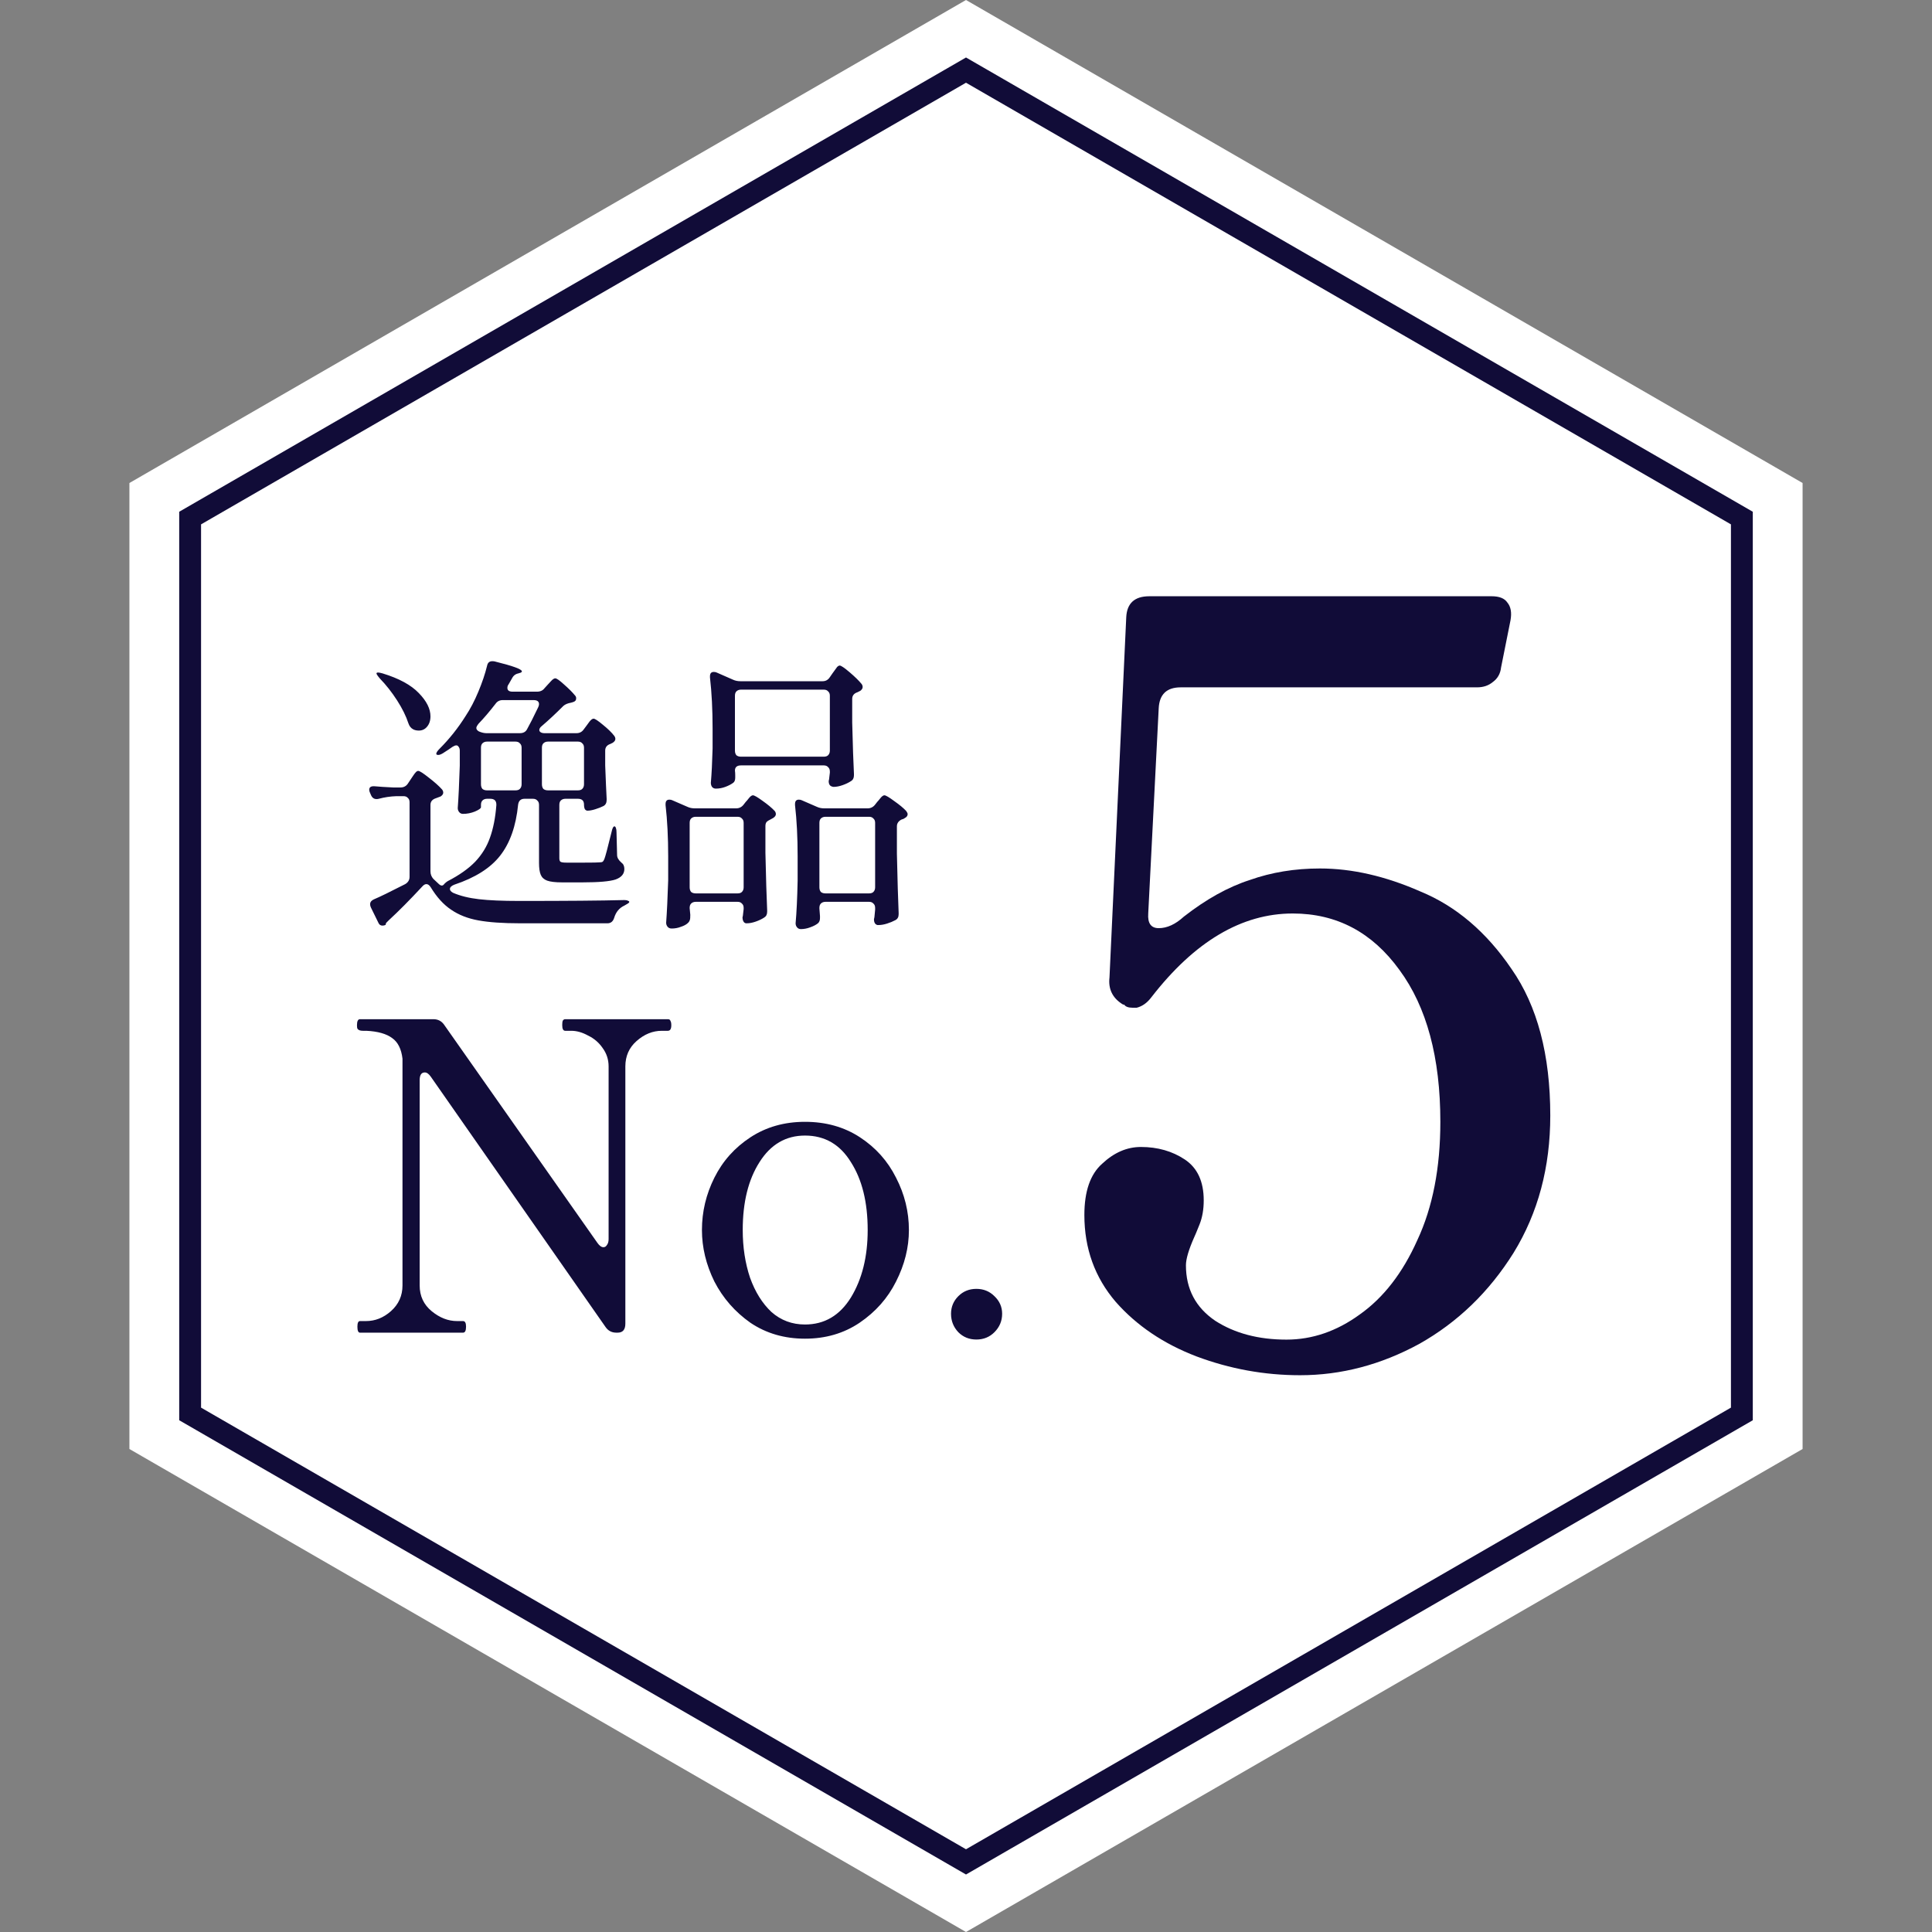
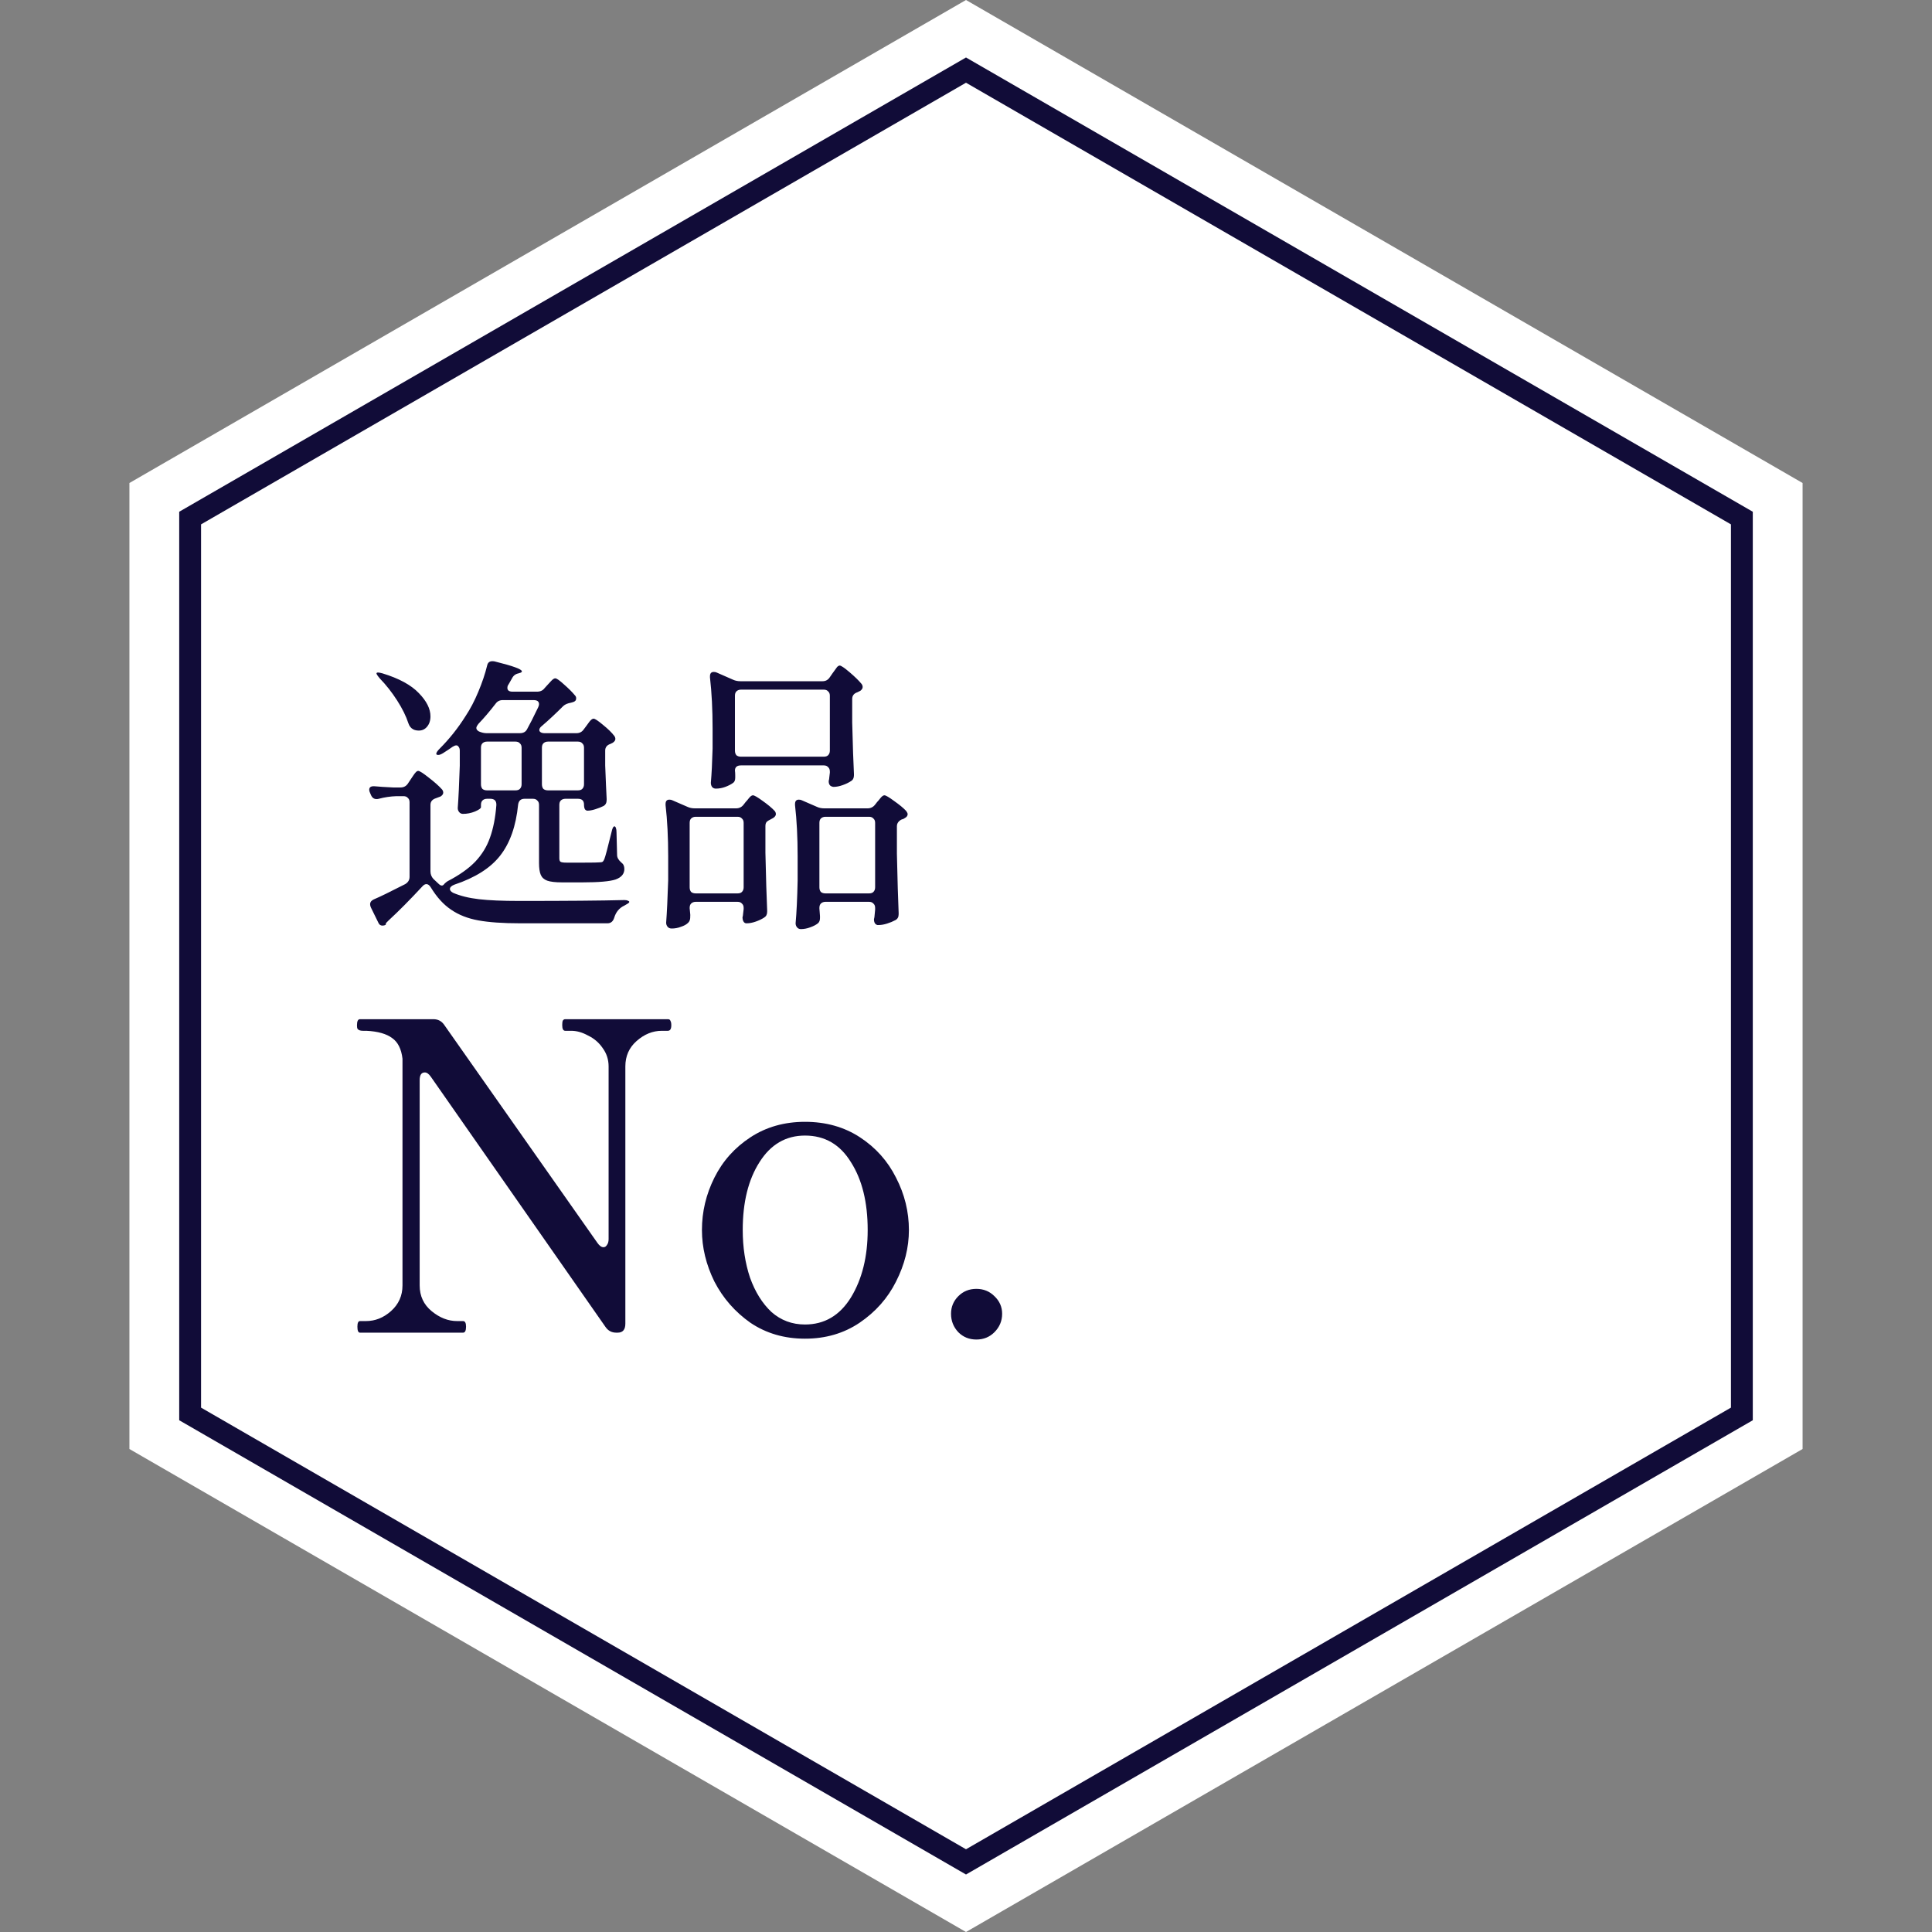
<svg xmlns="http://www.w3.org/2000/svg" width="213" height="213" viewBox="0 0 213 213" fill="none">
  <rect x="0" y="0" width="213" height="213" fill="#808080" stroke="none" />
  <path d="M106.5 0L198.732 53.25V159.75L106.5 213L14.268 159.75V53.25L106.5 0Z" fill="white" />
  <path d="M192.038 57.115V155.884L106.5 205.27L20.962 155.884V57.115L106.5 7.729L192.038 57.115Z" fill="white" stroke="#110C38" stroke-width="2.409" />
-   <path d="M145.522 95.748C149.062 95.748 152.755 96.594 156.603 98.287C160.528 99.903 163.875 102.751 166.645 106.829C169.493 110.908 170.916 116.295 170.916 122.989C170.916 128.684 169.57 133.724 166.876 138.111C164.183 142.42 160.72 145.768 156.488 148.153C152.255 150.462 147.869 151.616 143.329 151.616C139.404 151.616 135.595 150.923 131.901 149.538C128.284 148.153 125.321 146.152 123.013 143.536C120.704 140.843 119.55 137.649 119.55 133.955C119.55 131.339 120.204 129.454 121.512 128.299C122.821 127.068 124.244 126.452 125.783 126.452C127.63 126.452 129.246 126.914 130.631 127.837C132.016 128.761 132.709 130.262 132.709 132.339C132.709 133.34 132.555 134.225 132.247 134.994C131.939 135.764 131.747 136.225 131.67 136.379C131.054 137.764 130.747 138.803 130.747 139.496C130.747 142.112 131.824 144.152 133.979 145.614C136.133 146.999 138.75 147.691 141.828 147.691C144.675 147.691 147.369 146.768 149.908 144.921C152.524 143.074 154.641 140.342 156.257 136.726C157.95 133.109 158.796 128.761 158.796 123.682C158.796 116.602 157.296 111.023 154.294 106.945C151.293 102.789 147.369 100.711 142.521 100.711C136.903 100.711 131.709 103.79 126.938 109.946C126.476 110.561 125.937 110.946 125.321 111.1H124.86C124.398 111.1 124.09 110.985 123.936 110.754H123.821C122.667 110.061 122.166 109.061 122.32 107.753L124.167 68.045C124.244 66.506 125.091 65.736 126.707 65.736H164.452C165.299 65.736 165.876 65.967 166.184 66.429C166.568 66.891 166.684 67.545 166.53 68.391L165.491 73.585C165.414 74.278 165.106 74.817 164.568 75.201C164.106 75.586 163.529 75.779 162.836 75.779H130.17C128.63 75.779 127.822 76.548 127.746 78.087L126.591 100.711C126.514 101.789 126.899 102.328 127.746 102.328C128.669 102.328 129.592 101.904 130.516 101.058C132.978 99.134 135.402 97.787 137.788 97.018C140.173 96.171 142.751 95.748 145.522 95.748Z" fill="#110C38" />
  <path d="M39.687 146.924C39.498 146.924 39.403 146.703 39.403 146.261C39.403 145.851 39.498 145.646 39.687 145.646H40.35C41.36 145.646 42.275 145.283 43.096 144.557C43.948 143.799 44.374 142.853 44.374 141.716V116.72C44.248 115.647 43.869 114.89 43.238 114.448C42.607 113.975 41.66 113.706 40.398 113.643H40.303H40.019C39.703 113.643 39.498 113.564 39.403 113.406C39.372 113.343 39.356 113.217 39.356 113.028C39.356 112.586 39.467 112.365 39.687 112.365H47.783C48.288 112.365 48.682 112.57 48.966 112.98L65.867 137.03C66.088 137.345 66.309 137.503 66.53 137.503C66.688 137.503 66.814 137.424 66.908 137.266C67.035 137.108 67.098 136.888 67.098 136.604V117.572C67.098 116.815 66.877 116.136 66.435 115.537C66.025 114.937 65.488 114.48 64.825 114.164C64.194 113.817 63.579 113.643 62.979 113.643H62.316C62.095 113.643 61.985 113.438 61.985 113.028C61.985 112.807 62.001 112.649 62.032 112.554C62.095 112.428 62.19 112.365 62.316 112.365H73.631C73.789 112.365 73.883 112.428 73.915 112.554C73.978 112.649 74.01 112.807 74.01 113.028C74.01 113.438 73.883 113.643 73.631 113.643H72.968C71.958 113.643 71.027 114.022 70.175 114.779C69.354 115.505 68.944 116.436 68.944 117.572V145.93C68.944 146.592 68.66 146.924 68.092 146.924H67.95C67.445 146.924 67.05 146.719 66.766 146.308L47.499 118.709C47.278 118.393 47.057 118.235 46.836 118.235C46.457 118.235 46.268 118.519 46.268 119.087V141.716C46.268 142.884 46.71 143.831 47.593 144.557C48.477 145.283 49.408 145.646 50.386 145.646H51.049C51.27 145.646 51.381 145.851 51.381 146.261C51.381 146.703 51.27 146.924 51.049 146.924H39.687ZM88.75 147.587C86.477 147.587 84.473 147.003 82.737 145.835C81.033 144.636 79.707 143.121 78.761 141.29C77.845 139.428 77.388 137.535 77.388 135.609C77.388 133.589 77.845 131.664 78.761 129.834C79.676 128.003 81.001 126.52 82.737 125.384C84.473 124.248 86.477 123.679 88.75 123.679C91.053 123.679 93.073 124.248 94.809 125.384C96.545 126.52 97.871 128.003 98.786 129.834C99.733 131.664 100.206 133.589 100.206 135.609C100.206 137.535 99.733 139.428 98.786 141.29C97.871 143.121 96.529 144.636 94.762 145.835C93.026 147.003 91.022 147.587 88.75 147.587ZM88.75 146.024C90.896 146.024 92.584 145.03 93.815 143.042C95.046 141.022 95.661 138.544 95.661 135.609C95.661 132.548 95.046 130.055 93.815 128.129C92.616 126.173 90.927 125.194 88.75 125.194C86.635 125.194 84.962 126.173 83.731 128.129C82.501 130.055 81.885 132.548 81.885 135.609C81.885 137.503 82.153 139.255 82.69 140.864C83.258 142.442 84.047 143.705 85.057 144.651C86.099 145.567 87.329 146.024 88.75 146.024ZM107.643 147.681C106.854 147.681 106.192 147.413 105.655 146.876C105.119 146.308 104.85 145.63 104.85 144.841C104.85 144.083 105.119 143.436 105.655 142.9C106.192 142.363 106.854 142.095 107.643 142.095C108.432 142.095 109.095 142.363 109.632 142.9C110.2 143.436 110.484 144.083 110.484 144.841C110.484 145.63 110.2 146.308 109.632 146.876C109.095 147.413 108.432 147.681 107.643 147.681Z" fill="#110C38" />
  <path d="M63.554 80.832C63.896 80.832 64.162 80.693 64.354 80.416L64.642 80.032C64.728 79.925 64.845 79.765 64.994 79.552C65.165 79.339 65.314 79.232 65.442 79.232C65.592 79.232 65.933 79.456 66.466 79.904C67.021 80.352 67.437 80.757 67.714 81.12C67.8 81.227 67.842 81.344 67.842 81.472C67.842 81.621 67.746 81.76 67.554 81.888L67.298 82.016C66.914 82.144 66.722 82.389 66.722 82.752V84.384C66.786 86.069 66.84 87.296 66.882 88.064V88.192C66.882 88.512 66.765 88.736 66.53 88.864C66.274 88.992 65.976 89.109 65.634 89.216C65.293 89.323 65.005 89.376 64.77 89.376C64.664 89.376 64.568 89.323 64.482 89.216C64.418 89.088 64.386 88.917 64.386 88.704C64.386 88.277 64.162 88.064 63.714 88.064H62.338C62.125 88.064 61.954 88.128 61.826 88.256C61.72 88.363 61.666 88.523 61.666 88.736V94.624C61.666 94.816 61.709 94.944 61.794 95.008C61.901 95.072 62.125 95.104 62.466 95.104H64.386C65.368 95.104 65.944 95.093 66.114 95.072C66.264 95.072 66.37 95.051 66.434 95.008C66.498 94.965 66.562 94.869 66.626 94.72C66.733 94.464 67 93.461 67.426 91.712C67.512 91.307 67.618 91.104 67.746 91.104C67.81 91.104 67.864 91.168 67.906 91.296C67.949 91.403 67.97 91.563 67.97 91.776L68.034 94.272C68.034 94.549 68.194 94.827 68.514 95.104C68.728 95.253 68.834 95.488 68.834 95.808C68.834 96.341 68.514 96.725 67.874 96.96C67.234 97.173 66.018 97.28 64.226 97.28H61.954C61.229 97.28 60.685 97.216 60.322 97.088C59.981 96.96 59.746 96.747 59.618 96.448C59.49 96.149 59.426 95.712 59.426 95.136V88.736C59.426 88.523 59.362 88.363 59.234 88.256C59.128 88.128 58.968 88.064 58.754 88.064H57.826C57.421 88.064 57.186 88.277 57.122 88.704C56.888 91.072 56.226 92.949 55.138 94.336C54.072 95.701 52.386 96.768 50.082 97.536C49.762 97.664 49.602 97.824 49.602 98.016C49.602 98.165 49.72 98.304 49.954 98.432C50.744 98.773 51.693 99.008 52.802 99.136C53.912 99.264 55.394 99.328 57.25 99.328C62.456 99.328 66.274 99.296 68.706 99.232H68.866C69.016 99.232 69.133 99.253 69.218 99.296C69.325 99.339 69.378 99.381 69.378 99.424C69.378 99.488 69.325 99.552 69.218 99.616C69.112 99.68 68.984 99.755 68.834 99.84C68.28 100.096 67.906 100.544 67.714 101.184C67.586 101.589 67.341 101.792 66.978 101.792H57.314C55.437 101.792 53.912 101.685 52.738 101.472C51.565 101.259 50.562 100.864 49.73 100.288C48.898 99.733 48.152 98.912 47.49 97.824C47.341 97.589 47.181 97.472 47.01 97.472C46.861 97.472 46.712 97.557 46.562 97.728C45.176 99.221 43.949 100.459 42.882 101.44C42.648 101.653 42.53 101.792 42.53 101.856V101.952C42.424 102.016 42.306 102.048 42.178 102.048C41.965 102.048 41.816 101.952 41.73 101.76L40.898 100.064C40.834 99.936 40.802 99.808 40.802 99.68C40.802 99.467 40.93 99.296 41.186 99.168C41.848 98.891 43.01 98.325 44.674 97.472C44.994 97.28 45.154 97.013 45.154 96.672V88.448C45.154 88.235 45.09 88.075 44.962 87.968C44.856 87.84 44.696 87.776 44.482 87.776H43.714C43.053 87.797 42.402 87.893 41.762 88.064C41.698 88.085 41.613 88.096 41.506 88.096C41.229 88.096 41.026 87.947 40.898 87.648L40.802 87.424C40.738 87.296 40.706 87.179 40.706 87.072C40.706 86.773 40.92 86.645 41.346 86.688C41.773 86.731 42.434 86.773 43.33 86.816H44.162C44.504 86.816 44.77 86.677 44.962 86.4L45.282 85.92C45.346 85.835 45.432 85.707 45.538 85.536C45.666 85.344 45.773 85.205 45.858 85.12C45.944 85.035 46.029 84.992 46.114 84.992C46.264 84.992 46.648 85.237 47.266 85.728C47.906 86.219 48.397 86.656 48.738 87.04C48.824 87.147 48.866 87.264 48.866 87.392C48.866 87.541 48.77 87.68 48.578 87.808L48.066 88C47.661 88.128 47.458 88.373 47.458 88.736V96.064C47.458 96.384 47.565 96.661 47.778 96.896L48.322 97.408C48.472 97.557 48.6 97.632 48.706 97.632C48.813 97.632 48.909 97.568 48.994 97.44C49.122 97.312 49.24 97.216 49.346 97.152C50.626 96.491 51.64 95.776 52.386 95.008C53.133 94.219 53.677 93.333 54.018 92.352C54.381 91.349 54.616 90.155 54.722 88.768V88.704C54.722 88.277 54.498 88.064 54.05 88.064H53.698C53.485 88.064 53.314 88.128 53.186 88.256C53.08 88.363 53.026 88.523 53.026 88.736V88.992C53.026 89.12 52.802 89.28 52.354 89.472C51.928 89.643 51.49 89.728 51.042 89.728C50.872 89.728 50.733 89.664 50.626 89.536C50.52 89.408 50.466 89.259 50.466 89.088C50.552 87.936 50.626 86.379 50.69 84.416V82.752C50.69 82.581 50.648 82.443 50.562 82.336C50.498 82.229 50.413 82.176 50.306 82.176C50.2 82.176 50.061 82.229 49.89 82.336C49.656 82.507 49.304 82.741 48.834 83.04C48.621 83.168 48.45 83.232 48.322 83.232C48.173 83.232 48.098 83.189 48.098 83.104C48.098 82.976 48.226 82.784 48.482 82.528C49.549 81.461 50.498 80.267 51.33 78.944C51.842 78.176 52.312 77.28 52.738 76.256C53.165 75.232 53.485 74.283 53.698 73.408C53.762 73.067 53.954 72.896 54.274 72.896C54.402 72.896 54.498 72.907 54.562 72.928C56.546 73.419 57.538 73.781 57.538 74.016C57.538 74.101 57.442 74.165 57.25 74.208L57.154 74.24C56.834 74.304 56.6 74.485 56.45 74.784L56.066 75.456C55.981 75.563 55.938 75.691 55.938 75.84C55.938 76.117 56.13 76.256 56.514 76.256H59.202C59.565 76.256 59.842 76.128 60.034 75.872L60.354 75.52C60.44 75.435 60.568 75.296 60.738 75.104C60.93 74.891 61.09 74.784 61.218 74.784C61.368 74.784 61.688 75.008 62.178 75.456C62.69 75.904 63.096 76.309 63.394 76.672C63.48 76.757 63.522 76.864 63.522 76.992C63.522 77.205 63.405 77.344 63.17 77.408L62.946 77.472C62.584 77.536 62.306 77.653 62.114 77.824C61.261 78.677 60.472 79.413 59.746 80.032C59.554 80.181 59.458 80.331 59.458 80.48C59.458 80.587 59.512 80.672 59.618 80.736C59.725 80.8 59.864 80.832 60.034 80.832H63.554ZM41.89 74.816C41.634 74.517 41.506 74.325 41.506 74.24C41.506 74.176 41.57 74.144 41.698 74.144C41.784 74.144 41.944 74.176 42.178 74.24C43.992 74.795 45.325 75.52 46.178 76.416C47.032 77.291 47.458 78.144 47.458 78.976C47.458 79.445 47.33 79.829 47.074 80.128C46.84 80.405 46.541 80.544 46.178 80.544C45.944 80.544 45.741 80.501 45.57 80.416C45.314 80.288 45.133 80.064 45.026 79.744C44.77 78.955 44.354 78.112 43.778 77.216C43.202 76.32 42.573 75.52 41.89 74.816ZM52.802 80.64C53.101 80.768 53.378 80.832 53.634 80.832H57.314C57.698 80.832 57.965 80.683 58.114 80.384C58.392 79.893 58.797 79.093 59.33 77.984C59.394 77.856 59.426 77.739 59.426 77.632C59.426 77.333 59.224 77.184 58.818 77.184H55.426C55.085 77.184 54.818 77.323 54.626 77.6C53.965 78.453 53.346 79.179 52.77 79.776C52.6 79.989 52.514 80.149 52.514 80.256C52.514 80.405 52.61 80.533 52.802 80.64ZM57.506 82.432C57.506 82.219 57.442 82.059 57.314 81.952C57.208 81.824 57.048 81.76 56.834 81.76H53.698C53.485 81.76 53.314 81.824 53.186 81.952C53.08 82.059 53.026 82.219 53.026 82.432V86.464C53.026 86.677 53.08 86.848 53.186 86.976C53.314 87.083 53.485 87.136 53.698 87.136H56.834C57.048 87.136 57.208 87.083 57.314 86.976C57.442 86.848 57.506 86.677 57.506 86.464V82.432ZM63.714 87.136C63.928 87.136 64.088 87.083 64.194 86.976C64.322 86.848 64.386 86.677 64.386 86.464V82.432C64.386 82.219 64.322 82.059 64.194 81.952C64.088 81.824 63.928 81.76 63.714 81.76H60.418C60.205 81.76 60.034 81.824 59.906 81.952C59.8 82.059 59.746 82.219 59.746 82.432V86.464C59.746 86.677 59.8 86.848 59.906 86.976C60.034 87.083 60.205 87.136 60.418 87.136H63.714ZM90.69 75.104C91.032 75.104 91.298 74.955 91.49 74.656L91.778 74.24C91.864 74.133 91.949 74.016 92.034 73.888C92.12 73.76 92.205 73.643 92.29 73.536C92.397 73.429 92.493 73.376 92.578 73.376C92.728 73.376 93.09 73.621 93.666 74.112C94.242 74.603 94.68 75.029 94.978 75.392C95.064 75.499 95.106 75.616 95.106 75.744C95.106 75.893 95.021 76.032 94.85 76.16L94.53 76.32C94.146 76.448 93.954 76.693 93.954 77.056V79.648C94.018 82.229 94.082 84.117 94.146 85.312V85.472C94.146 85.771 94.04 85.984 93.826 86.112C93.57 86.283 93.261 86.432 92.898 86.56C92.536 86.688 92.205 86.752 91.906 86.752C91.842 86.752 91.789 86.741 91.746 86.72C91.49 86.656 91.362 86.453 91.362 86.112C91.405 85.941 91.426 85.813 91.426 85.728L91.49 85.184V85.056C91.49 84.843 91.426 84.683 91.298 84.576C91.192 84.448 91.032 84.384 90.818 84.384H81.698C81.25 84.384 81.026 84.576 81.026 84.96C81.048 85.109 81.058 85.28 81.058 85.472V85.728C81.058 86.005 80.984 86.197 80.834 86.304C80.6 86.475 80.312 86.624 79.97 86.752C79.629 86.88 79.277 86.944 78.914 86.944C78.744 86.944 78.605 86.88 78.498 86.752C78.413 86.624 78.37 86.475 78.37 86.304C78.456 85.323 78.52 84.064 78.562 82.528V80.32C78.562 78.229 78.466 76.352 78.274 74.688V74.56C78.274 74.24 78.413 74.08 78.69 74.08C78.818 74.08 78.925 74.101 79.01 74.144L80.834 74.944C81.069 75.051 81.336 75.104 81.634 75.104H90.69ZM90.818 83.424C91.032 83.424 91.192 83.371 91.298 83.264C91.426 83.136 91.49 82.965 91.49 82.752V76.704C91.49 76.491 91.426 76.331 91.298 76.224C91.192 76.096 91.032 76.032 90.818 76.032H81.698C81.485 76.032 81.314 76.096 81.186 76.224C81.08 76.331 81.026 76.491 81.026 76.704V82.752C81.026 82.965 81.08 83.136 81.186 83.264C81.314 83.371 81.485 83.424 81.698 83.424H90.818ZM76.706 99.424C76.493 99.424 76.322 99.488 76.194 99.616C76.088 99.723 76.034 99.883 76.034 100.096V100.128C76.098 100.747 76.12 101.013 76.098 100.928V101.12C76.098 101.376 76.024 101.579 75.874 101.728C75.682 101.92 75.416 102.069 75.074 102.176C74.754 102.304 74.413 102.368 74.05 102.368C73.858 102.368 73.709 102.304 73.602 102.176C73.496 102.048 73.442 101.899 73.442 101.728C73.528 100.576 73.602 99.019 73.666 97.056V94.4C73.666 92.309 73.57 90.432 73.378 88.768V88.64C73.378 88.32 73.517 88.16 73.794 88.16C73.922 88.16 74.029 88.181 74.114 88.224L75.81 88.96C76.045 89.067 76.312 89.12 76.61 89.12H81.154C81.496 89.12 81.773 88.981 81.986 88.704L82.21 88.416C82.296 88.331 82.413 88.192 82.562 88C82.733 87.787 82.882 87.68 83.01 87.68C83.16 87.68 83.512 87.883 84.066 88.288C84.642 88.693 85.09 89.067 85.41 89.408C85.496 89.515 85.538 89.632 85.538 89.76C85.538 89.909 85.442 90.048 85.25 90.176L84.962 90.336C84.77 90.421 84.621 90.517 84.514 90.624C84.429 90.731 84.386 90.88 84.386 91.072V94.016C84.45 96.853 84.514 98.965 84.578 100.352V100.512C84.578 100.811 84.472 101.024 84.258 101.152C84.002 101.323 83.693 101.472 83.33 101.6C82.968 101.728 82.637 101.792 82.338 101.792H82.242C82.114 101.771 82.018 101.696 81.954 101.568C81.89 101.44 81.858 101.301 81.858 101.152C81.901 100.981 81.922 100.853 81.922 100.768L81.986 100.224V100.096C81.986 99.883 81.922 99.723 81.794 99.616C81.688 99.488 81.528 99.424 81.314 99.424H76.706ZM91.01 99.424C90.797 99.424 90.626 99.488 90.498 99.616C90.392 99.723 90.338 99.883 90.338 100.096V100.16L90.402 100.992V101.216C90.402 101.472 90.328 101.664 90.178 101.792C89.965 101.963 89.677 102.112 89.314 102.24C88.973 102.368 88.632 102.432 88.29 102.432C88.12 102.432 87.981 102.368 87.874 102.24C87.768 102.112 87.714 101.963 87.714 101.792C87.821 100.619 87.896 99.051 87.938 97.088V94.4C87.938 92.309 87.842 90.432 87.65 88.768V88.64C87.65 88.32 87.789 88.16 88.066 88.16C88.194 88.16 88.301 88.181 88.386 88.224L90.082 88.96C90.317 89.067 90.584 89.12 90.882 89.12H95.65C95.992 89.12 96.269 88.981 96.482 88.704L96.706 88.416C96.792 88.331 96.909 88.192 97.058 88C97.229 87.787 97.378 87.68 97.506 87.68C97.656 87.68 98.018 87.893 98.594 88.32C99.17 88.725 99.608 89.088 99.906 89.408C100.013 89.557 100.066 89.675 100.066 89.76C100.066 89.931 99.97 90.069 99.778 90.176C99.672 90.261 99.554 90.315 99.426 90.336C99.064 90.507 98.882 90.763 98.882 91.104V94.112C98.946 97.035 99.01 99.211 99.074 100.64V100.8C99.074 101.099 98.957 101.312 98.722 101.44C98.445 101.589 98.136 101.717 97.794 101.824C97.453 101.931 97.144 101.984 96.866 101.984H96.738C96.482 101.92 96.354 101.707 96.354 101.344C96.397 101.173 96.418 101.045 96.418 100.96C96.418 100.939 96.44 100.715 96.482 100.288V100.096C96.482 99.883 96.418 99.723 96.29 99.616C96.184 99.488 96.024 99.424 95.81 99.424H91.01ZM76.706 90.048C76.493 90.048 76.322 90.112 76.194 90.24C76.088 90.347 76.034 90.507 76.034 90.72V97.824C76.034 98.037 76.088 98.208 76.194 98.336C76.322 98.443 76.493 98.496 76.706 98.496H81.314C81.528 98.496 81.688 98.443 81.794 98.336C81.922 98.208 81.986 98.037 81.986 97.824V90.72C81.986 90.507 81.922 90.347 81.794 90.24C81.688 90.112 81.528 90.048 81.314 90.048H76.706ZM91.01 90.048C90.797 90.048 90.626 90.112 90.498 90.24C90.392 90.347 90.338 90.507 90.338 90.72V97.824C90.338 98.037 90.392 98.208 90.498 98.336C90.626 98.443 90.797 98.496 91.01 98.496H95.81C96.024 98.496 96.184 98.443 96.29 98.336C96.418 98.208 96.482 98.037 96.482 97.824V90.72C96.482 90.507 96.418 90.347 96.29 90.24C96.184 90.112 96.024 90.048 95.81 90.048H91.01Z" fill="#110C38" />
</svg>